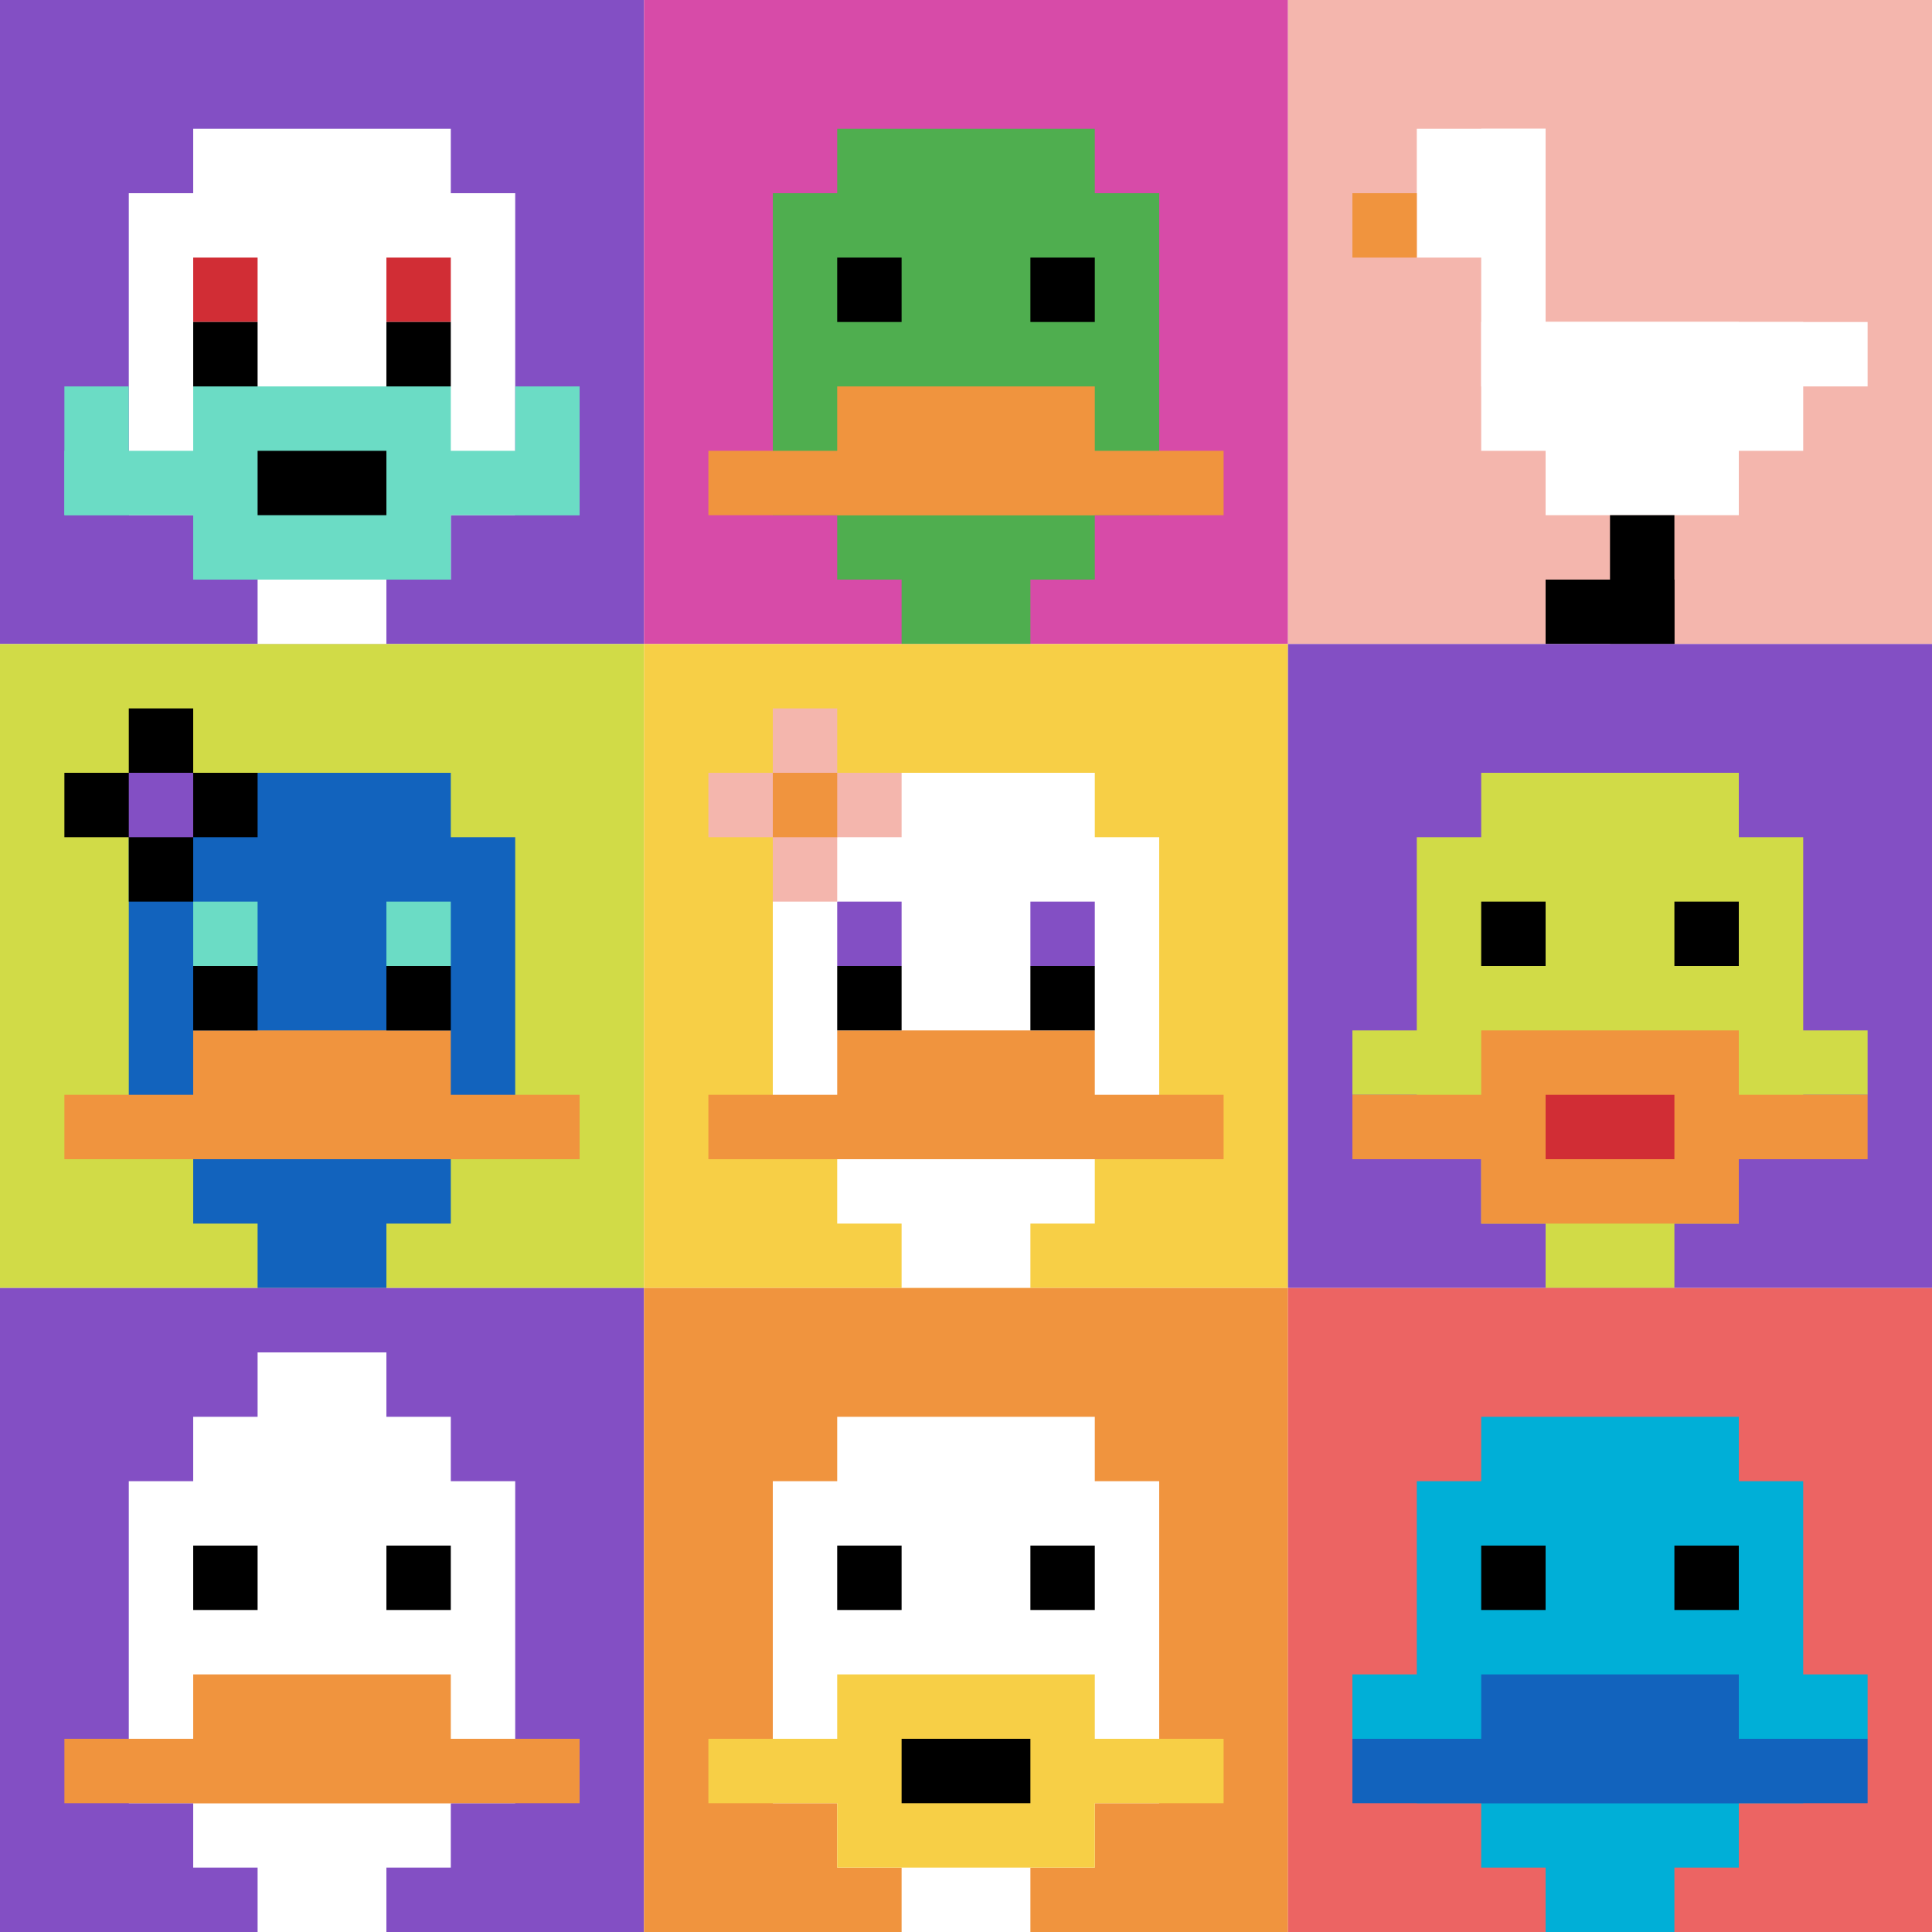
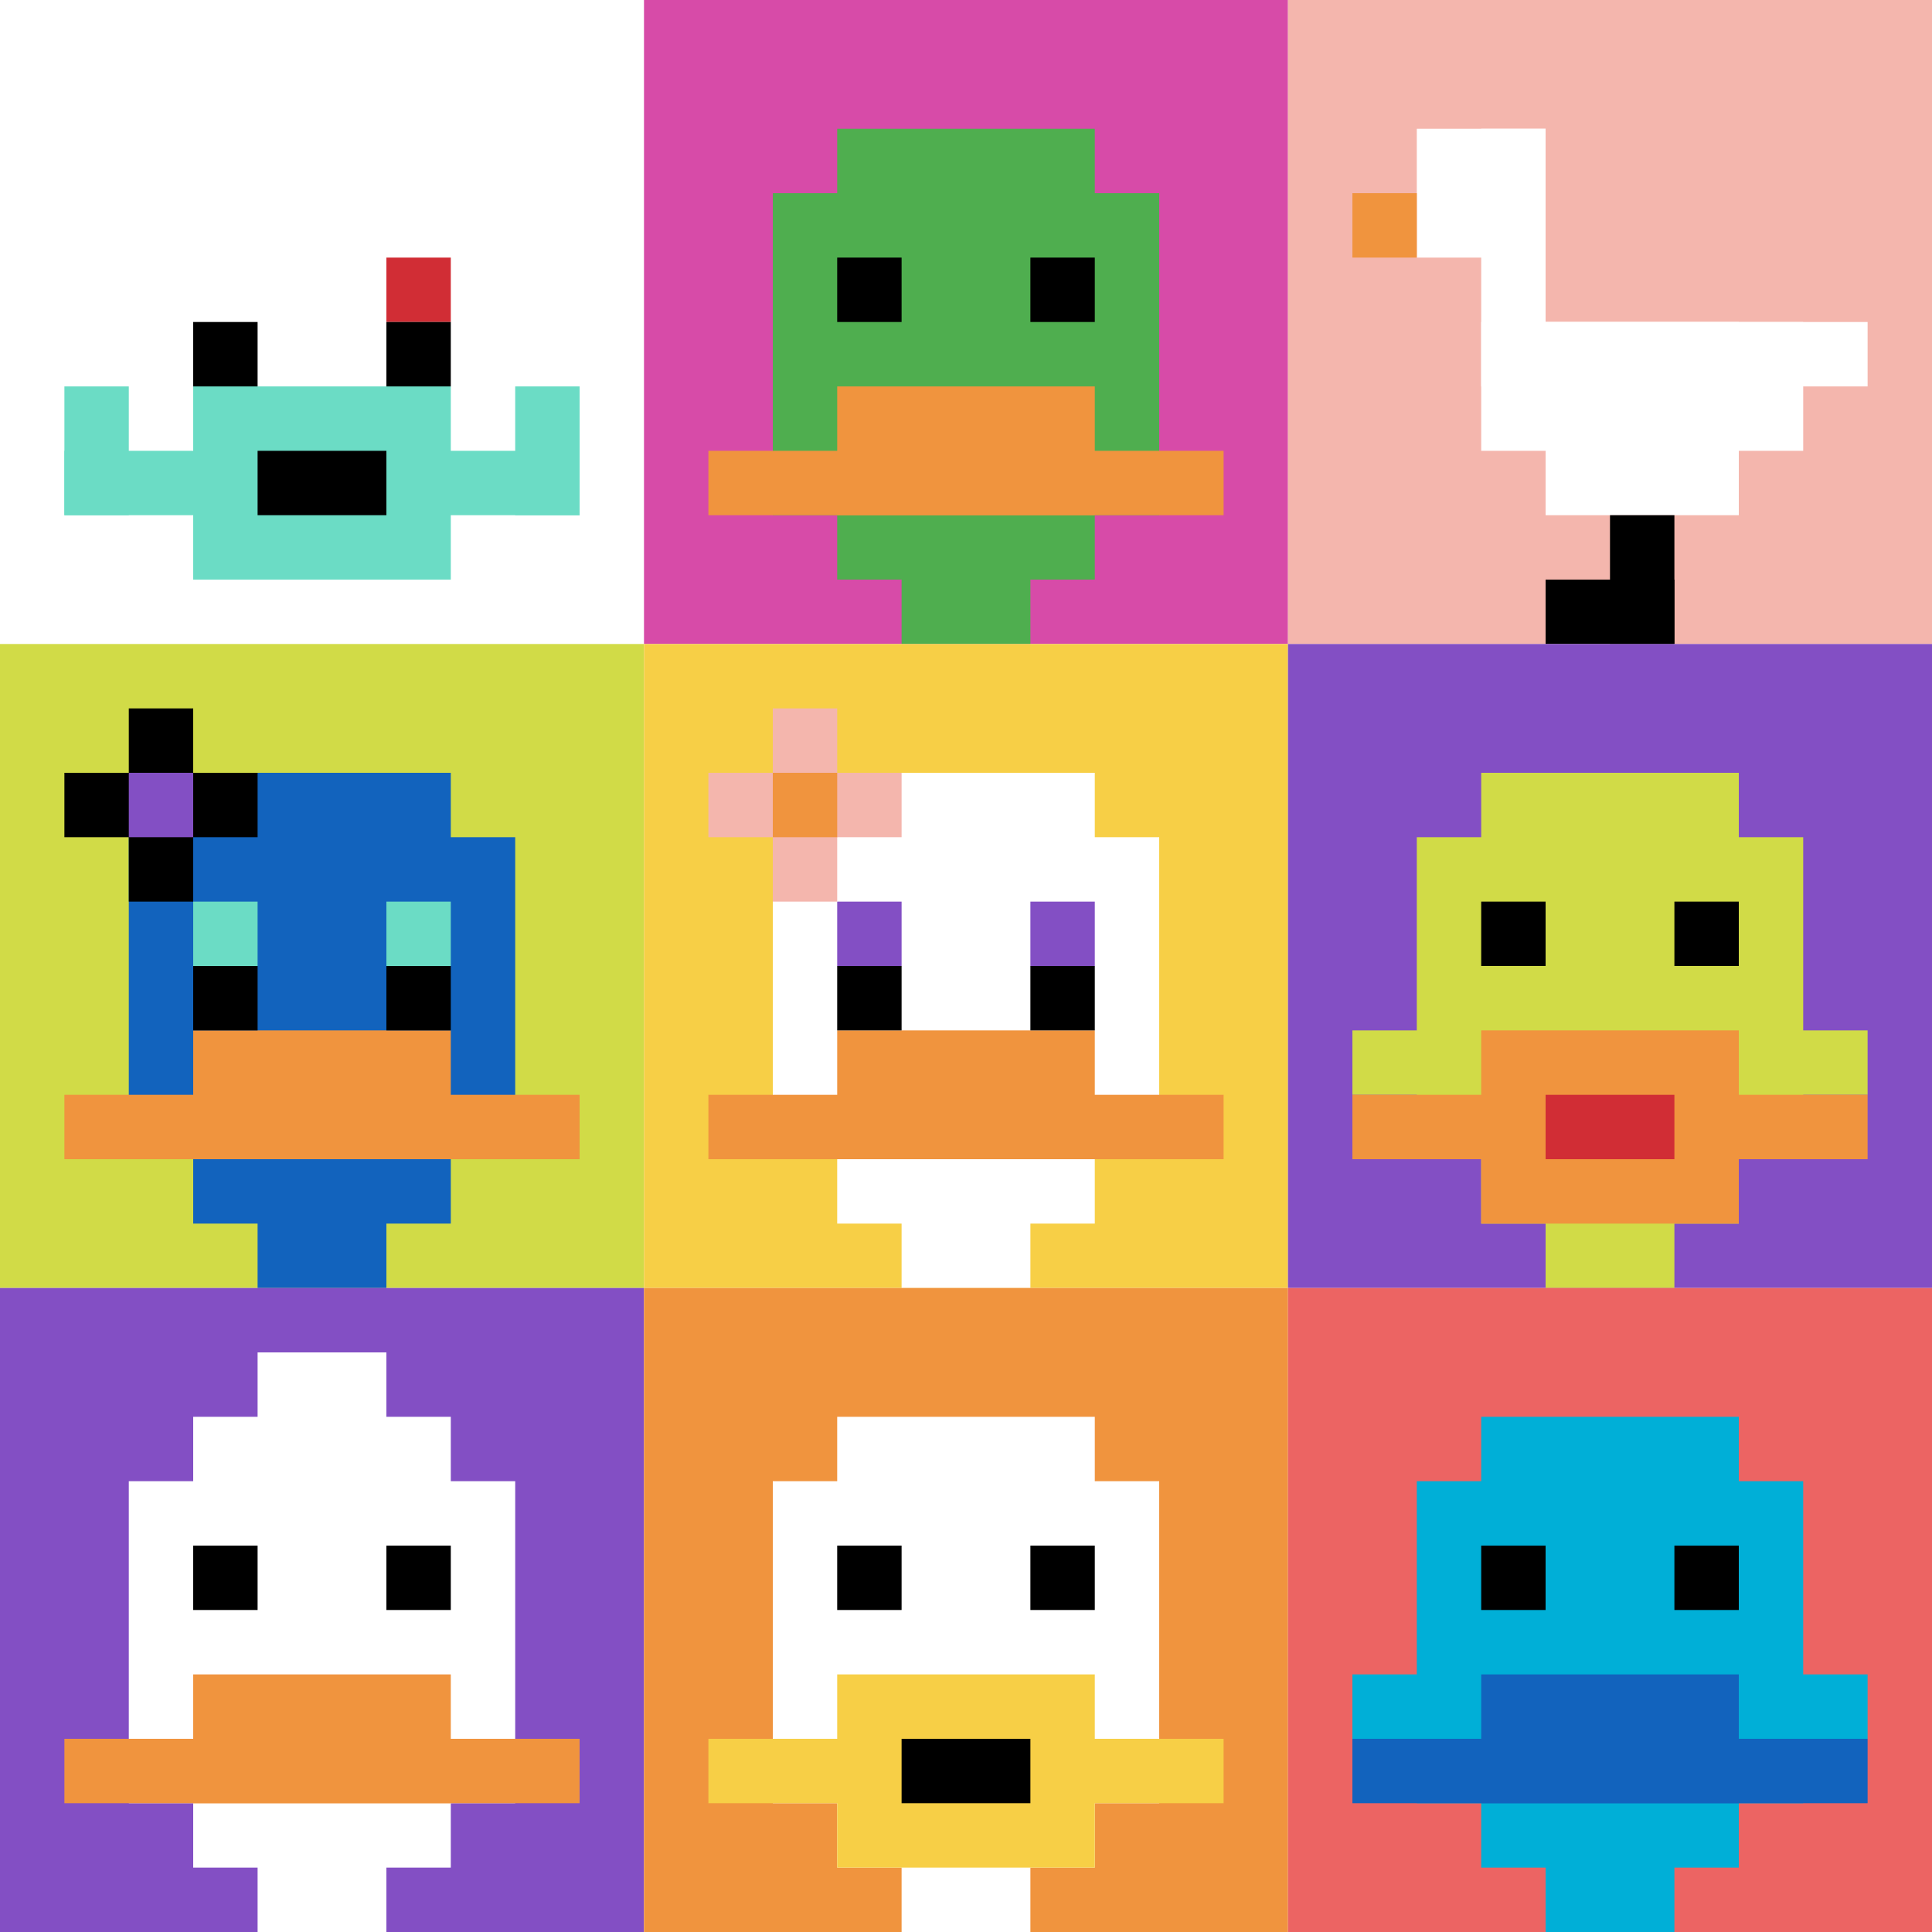
<svg xmlns="http://www.w3.org/2000/svg" version="1.1" width="538" height="538">
  <title>'goose-pfp-626676' by Dmitri Cherniak</title>
  <desc>seed=626676
backgroundColor=#ffffff
padding=20
innerPadding=0
timeout=500
dimension=3
border=false
Save=function(){return n.handleSave()}
frame=102

Rendered at Sun Sep 15 2024 17:53:22 GMT+0100 (Western European Summer Time)
Generated in &lt;1ms
</desc>
  <defs />
  <rect width="100%" height="100%" fill="#ffffff" />
  <g>
    <g id="0-0">
-       <rect x="0" y="0" height="179.333" width="179.333" fill="#834FC4" />
      <g>
        <rect id="0-0-3-2-4-7" x="53.8" y="35.867" width="71.733" height="125.533" fill="#ffffff" />
        <rect id="0-0-2-3-6-5" x="35.867" y="53.8" width="107.6" height="89.667" fill="#ffffff" />
        <rect id="0-0-4-8-2-2" x="71.733" y="143.467" width="35.867" height="35.867" fill="#ffffff" />
        <rect id="0-0-1-7-8-1" x="17.933" y="125.533" width="143.467" height="17.933" fill="#6BDCC5" />
        <rect id="0-0-3-6-4-3" x="53.8" y="107.6" width="71.733" height="53.8" fill="#6BDCC5" />
        <rect id="0-0-4-7-2-1" x="71.733" y="125.533" width="35.867" height="17.933" fill="#000000" />
        <rect id="0-0-1-6-1-2" x="17.933" y="107.6" width="17.933" height="35.867" fill="#6BDCC5" />
        <rect id="0-0-8-6-1-2" x="143.467" y="107.6" width="17.933" height="35.867" fill="#6BDCC5" />
-         <rect id="0-0-3-4-1-1" x="53.8" y="71.733" width="17.933" height="17.933" fill="#D12D35" />
        <rect id="0-0-6-4-1-1" x="107.6" y="71.733" width="17.933" height="17.933" fill="#D12D35" />
        <rect id="0-0-3-5-1-1" x="53.8" y="89.667" width="17.933" height="17.933" fill="#000000" />
        <rect id="0-0-6-5-1-1" x="107.6" y="89.667" width="17.933" height="17.933" fill="#000000" />
      </g>
      <rect x="0" y="0" stroke="white" stroke-width="0" height="179.333" width="179.333" fill="none" />
    </g>
    <g id="1-0">
      <rect x="179.333" y="0" height="179.333" width="179.333" fill="#D74BA8" />
      <g>
        <rect id="179.33333333333334-0-3-2-4-7" x="233.133" y="35.867" width="71.733" height="125.533" fill="#4FAE4F" />
        <rect id="179.33333333333334-0-2-3-6-5" x="215.2" y="53.8" width="107.6" height="89.667" fill="#4FAE4F" />
        <rect id="179.33333333333334-0-4-8-2-2" x="251.067" y="143.467" width="35.867" height="35.867" fill="#4FAE4F" />
        <rect id="179.33333333333334-0-1-7-8-1" x="197.267" y="125.533" width="143.467" height="17.933" fill="#F0943E" />
        <rect id="179.33333333333334-0-3-6-4-2" x="233.133" y="107.6" width="71.733" height="35.867" fill="#F0943E" />
        <rect id="179.33333333333334-0-3-4-1-1" x="233.133" y="71.733" width="17.933" height="17.933" fill="#000000" />
        <rect id="179.33333333333334-0-6-4-1-1" x="286.933" y="71.733" width="17.933" height="17.933" fill="#000000" />
      </g>
      <rect x="179.333" y="0" stroke="white" stroke-width="0" height="179.333" width="179.333" fill="none" />
    </g>
    <g id="2-0">
      <rect x="358.667" y="0" height="179.333" width="179.333" fill="#F4B6AD" />
      <g>
        <rect id="358.6666666666667-0-2-2-2-2" x="394.533" y="35.867" width="35.867" height="35.867" fill="#ffffff" />
        <rect id="358.6666666666667-0-3-2-1-4" x="412.467" y="35.867" width="17.933" height="71.733" fill="#ffffff" />
        <rect id="358.6666666666667-0-4-5-5-1" x="430.4" y="89.667" width="89.667" height="17.933" fill="#ffffff" />
        <rect id="358.6666666666667-0-3-5-5-2" x="412.467" y="89.667" width="89.667" height="35.867" fill="#ffffff" />
        <rect id="358.6666666666667-0-4-5-3-3" x="430.4" y="89.667" width="53.8" height="53.8" fill="#ffffff" />
        <rect id="358.6666666666667-0-1-3-1-1" x="376.6" y="53.8" width="17.933" height="17.933" fill="#F0943E" />
        <rect id="358.6666666666667-0-5-8-1-2" x="448.333" y="143.467" width="17.933" height="35.867" fill="#000000" />
        <rect id="358.6666666666667-0-4-9-2-1" x="430.4" y="161.4" width="35.867" height="17.933" fill="#000000" />
      </g>
      <rect x="358.667" y="0" stroke="white" stroke-width="0" height="179.333" width="179.333" fill="none" />
    </g>
    <g id="0-1">
      <rect x="0" y="179.333" height="179.333" width="179.333" fill="#D1DB47" />
      <g>
        <rect id="0-179.33333333333334-3-2-4-7" x="53.8" y="215.2" width="71.733" height="125.533" fill="#1263BD" />
        <rect id="0-179.33333333333334-2-3-6-5" x="35.867" y="233.133" width="107.6" height="89.667" fill="#1263BD" />
        <rect id="0-179.33333333333334-4-8-2-2" x="71.733" y="322.8" width="35.867" height="35.867" fill="#1263BD" />
        <rect id="0-179.33333333333334-1-7-8-1" x="17.933" y="304.867" width="143.467" height="17.933" fill="#F0943E" />
        <rect id="0-179.33333333333334-3-6-4-2" x="53.8" y="286.933" width="71.733" height="35.867" fill="#F0943E" />
        <rect id="0-179.33333333333334-3-4-1-1" x="53.8" y="251.067" width="17.933" height="17.933" fill="#6BDCC5" />
        <rect id="0-179.33333333333334-6-4-1-1" x="107.6" y="251.067" width="17.933" height="17.933" fill="#6BDCC5" />
        <rect id="0-179.33333333333334-3-5-1-1" x="53.8" y="269" width="17.933" height="17.933" fill="#000000" />
        <rect id="0-179.33333333333334-6-5-1-1" x="107.6" y="269" width="17.933" height="17.933" fill="#000000" />
        <rect id="0-179.33333333333334-1-2-3-1" x="17.933" y="215.2" width="53.8" height="17.933" fill="#000000" />
        <rect id="0-179.33333333333334-2-1-1-3" x="35.867" y="197.267" width="17.933" height="53.8" fill="#000000" />
        <rect id="0-179.33333333333334-2-2-1-1" x="35.867" y="215.2" width="17.933" height="17.933" fill="#834FC4" />
      </g>
      <rect x="0" y="179.333" stroke="white" stroke-width="0" height="179.333" width="179.333" fill="none" />
    </g>
    <g id="1-1">
      <rect x="179.333" y="179.333" height="179.333" width="179.333" fill="#F7CF46" />
      <g>
        <rect id="179.33333333333334-179.33333333333334-3-2-4-7" x="233.133" y="215.2" width="71.733" height="125.533" fill="#ffffff" />
        <rect id="179.33333333333334-179.33333333333334-2-3-6-5" x="215.2" y="233.133" width="107.6" height="89.667" fill="#ffffff" />
        <rect id="179.33333333333334-179.33333333333334-4-8-2-2" x="251.067" y="322.8" width="35.867" height="35.867" fill="#ffffff" />
        <rect id="179.33333333333334-179.33333333333334-1-7-8-1" x="197.267" y="304.867" width="143.467" height="17.933" fill="#F0943E" />
        <rect id="179.33333333333334-179.33333333333334-3-6-4-2" x="233.133" y="286.933" width="71.733" height="35.867" fill="#F0943E" />
        <rect id="179.33333333333334-179.33333333333334-3-4-1-1" x="233.133" y="251.067" width="17.933" height="17.933" fill="#834FC4" />
        <rect id="179.33333333333334-179.33333333333334-6-4-1-1" x="286.933" y="251.067" width="17.933" height="17.933" fill="#834FC4" />
        <rect id="179.33333333333334-179.33333333333334-3-5-1-1" x="233.133" y="269" width="17.933" height="17.933" fill="#000000" />
        <rect id="179.33333333333334-179.33333333333334-6-5-1-1" x="286.933" y="269" width="17.933" height="17.933" fill="#000000" />
        <rect id="179.33333333333334-179.33333333333334-1-2-3-1" x="197.267" y="215.2" width="53.8" height="17.933" fill="#F4B6AD" />
        <rect id="179.33333333333334-179.33333333333334-2-1-1-3" x="215.2" y="197.267" width="17.933" height="53.8" fill="#F4B6AD" />
        <rect id="179.33333333333334-179.33333333333334-2-2-1-1" x="215.2" y="215.2" width="17.933" height="17.933" fill="#F0943E" />
      </g>
      <rect x="179.333" y="179.333" stroke="white" stroke-width="0" height="179.333" width="179.333" fill="none" />
    </g>
    <g id="2-1">
      <rect x="358.667" y="179.333" height="179.333" width="179.333" fill="#834FC4" />
      <g>
        <rect id="358.6666666666667-179.33333333333334-3-2-4-7" x="412.467" y="215.2" width="71.733" height="125.533" fill="#D1DB47" />
        <rect id="358.6666666666667-179.33333333333334-2-3-6-5" x="394.533" y="233.133" width="107.6" height="89.667" fill="#D1DB47" />
        <rect id="358.6666666666667-179.33333333333334-4-8-2-2" x="430.4" y="322.8" width="35.867" height="35.867" fill="#D1DB47" />
        <rect id="358.6666666666667-179.33333333333334-1-6-8-1" x="376.6" y="286.933" width="143.467" height="17.933" fill="#D1DB47" />
        <rect id="358.6666666666667-179.33333333333334-1-7-8-1" x="376.6" y="304.867" width="143.467" height="17.933" fill="#F0943E" />
        <rect id="358.6666666666667-179.33333333333334-3-6-4-3" x="412.467" y="286.933" width="71.733" height="53.8" fill="#F0943E" />
        <rect id="358.6666666666667-179.33333333333334-4-7-2-1" x="430.4" y="304.867" width="35.867" height="17.933" fill="#D12D35" />
        <rect id="358.6666666666667-179.33333333333334-3-4-1-1" x="412.467" y="251.067" width="17.933" height="17.933" fill="#000000" />
        <rect id="358.6666666666667-179.33333333333334-6-4-1-1" x="466.267" y="251.067" width="17.933" height="17.933" fill="#000000" />
      </g>
      <rect x="358.667" y="179.333" stroke="white" stroke-width="0" height="179.333" width="179.333" fill="none" />
    </g>
    <g id="0-2">
      <rect x="0" y="358.667" height="179.333" width="179.333" fill="#834FC4" />
      <g>
        <rect id="0-358.6666666666667-3-2-4-7" x="53.8" y="394.533" width="71.733" height="125.533" fill="#ffffff" />
        <rect id="0-358.6666666666667-2-3-6-5" x="35.867" y="412.467" width="107.6" height="89.667" fill="#ffffff" />
        <rect id="0-358.6666666666667-4-8-2-2" x="71.733" y="502.133" width="35.867" height="35.867" fill="#ffffff" />
        <rect id="0-358.6666666666667-1-7-8-1" x="17.933" y="484.2" width="143.467" height="17.933" fill="#F0943E" />
        <rect id="0-358.6666666666667-3-6-4-2" x="53.8" y="466.267" width="71.733" height="35.867" fill="#F0943E" />
        <rect id="0-358.6666666666667-3-4-1-1" x="53.8" y="430.4" width="17.933" height="17.933" fill="#000000" />
        <rect id="0-358.6666666666667-6-4-1-1" x="107.6" y="430.4" width="17.933" height="17.933" fill="#000000" />
        <rect id="0-358.6666666666667-4-1-2-2" x="71.733" y="376.6" width="35.867" height="35.867" fill="#ffffff" />
      </g>
      <rect x="0" y="358.667" stroke="white" stroke-width="0" height="179.333" width="179.333" fill="none" />
    </g>
    <g id="1-2">
      <rect x="179.333" y="358.667" height="179.333" width="179.333" fill="#F0943E" />
      <g>
        <rect id="179.33333333333334-358.6666666666667-3-2-4-7" x="233.133" y="394.533" width="71.733" height="125.533" fill="#ffffff" />
        <rect id="179.33333333333334-358.6666666666667-2-3-6-5" x="215.2" y="412.467" width="107.6" height="89.667" fill="#ffffff" />
        <rect id="179.33333333333334-358.6666666666667-4-8-2-2" x="251.067" y="502.133" width="35.867" height="35.867" fill="#ffffff" />
        <rect id="179.33333333333334-358.6666666666667-1-7-8-1" x="197.267" y="484.2" width="143.467" height="17.933" fill="#F7CF46" />
        <rect id="179.33333333333334-358.6666666666667-3-6-4-3" x="233.133" y="466.267" width="71.733" height="53.8" fill="#F7CF46" />
        <rect id="179.33333333333334-358.6666666666667-4-7-2-1" x="251.067" y="484.2" width="35.867" height="17.933" fill="#000000" />
        <rect id="179.33333333333334-358.6666666666667-3-4-1-1" x="233.133" y="430.4" width="17.933" height="17.933" fill="#000000" />
        <rect id="179.33333333333334-358.6666666666667-6-4-1-1" x="286.933" y="430.4" width="17.933" height="17.933" fill="#000000" />
      </g>
      <rect x="179.333" y="358.667" stroke="white" stroke-width="0" height="179.333" width="179.333" fill="none" />
    </g>
    <g id="2-2">
      <rect x="358.667" y="358.667" height="179.333" width="179.333" fill="#EC6463" />
      <g>
        <rect id="358.6666666666667-358.6666666666667-3-2-4-7" x="412.467" y="394.533" width="71.733" height="125.533" fill="#00AFD7" />
        <rect id="358.6666666666667-358.6666666666667-2-3-6-5" x="394.533" y="412.467" width="107.6" height="89.667" fill="#00AFD7" />
        <rect id="358.6666666666667-358.6666666666667-4-8-2-2" x="430.4" y="502.133" width="35.867" height="35.867" fill="#00AFD7" />
        <rect id="358.6666666666667-358.6666666666667-1-6-8-1" x="376.6" y="466.267" width="143.467" height="17.933" fill="#00AFD7" />
        <rect id="358.6666666666667-358.6666666666667-1-7-8-1" x="376.6" y="484.2" width="143.467" height="17.933" fill="#1263BD" />
        <rect id="358.6666666666667-358.6666666666667-3-6-4-2" x="412.467" y="466.267" width="71.733" height="35.867" fill="#1263BD" />
        <rect id="358.6666666666667-358.6666666666667-3-4-1-1" x="412.467" y="430.4" width="17.933" height="17.933" fill="#000000" />
        <rect id="358.6666666666667-358.6666666666667-6-4-1-1" x="466.267" y="430.4" width="17.933" height="17.933" fill="#000000" />
      </g>
      <rect x="358.667" y="358.667" stroke="white" stroke-width="0" height="179.333" width="179.333" fill="none" />
    </g>
  </g>
</svg>